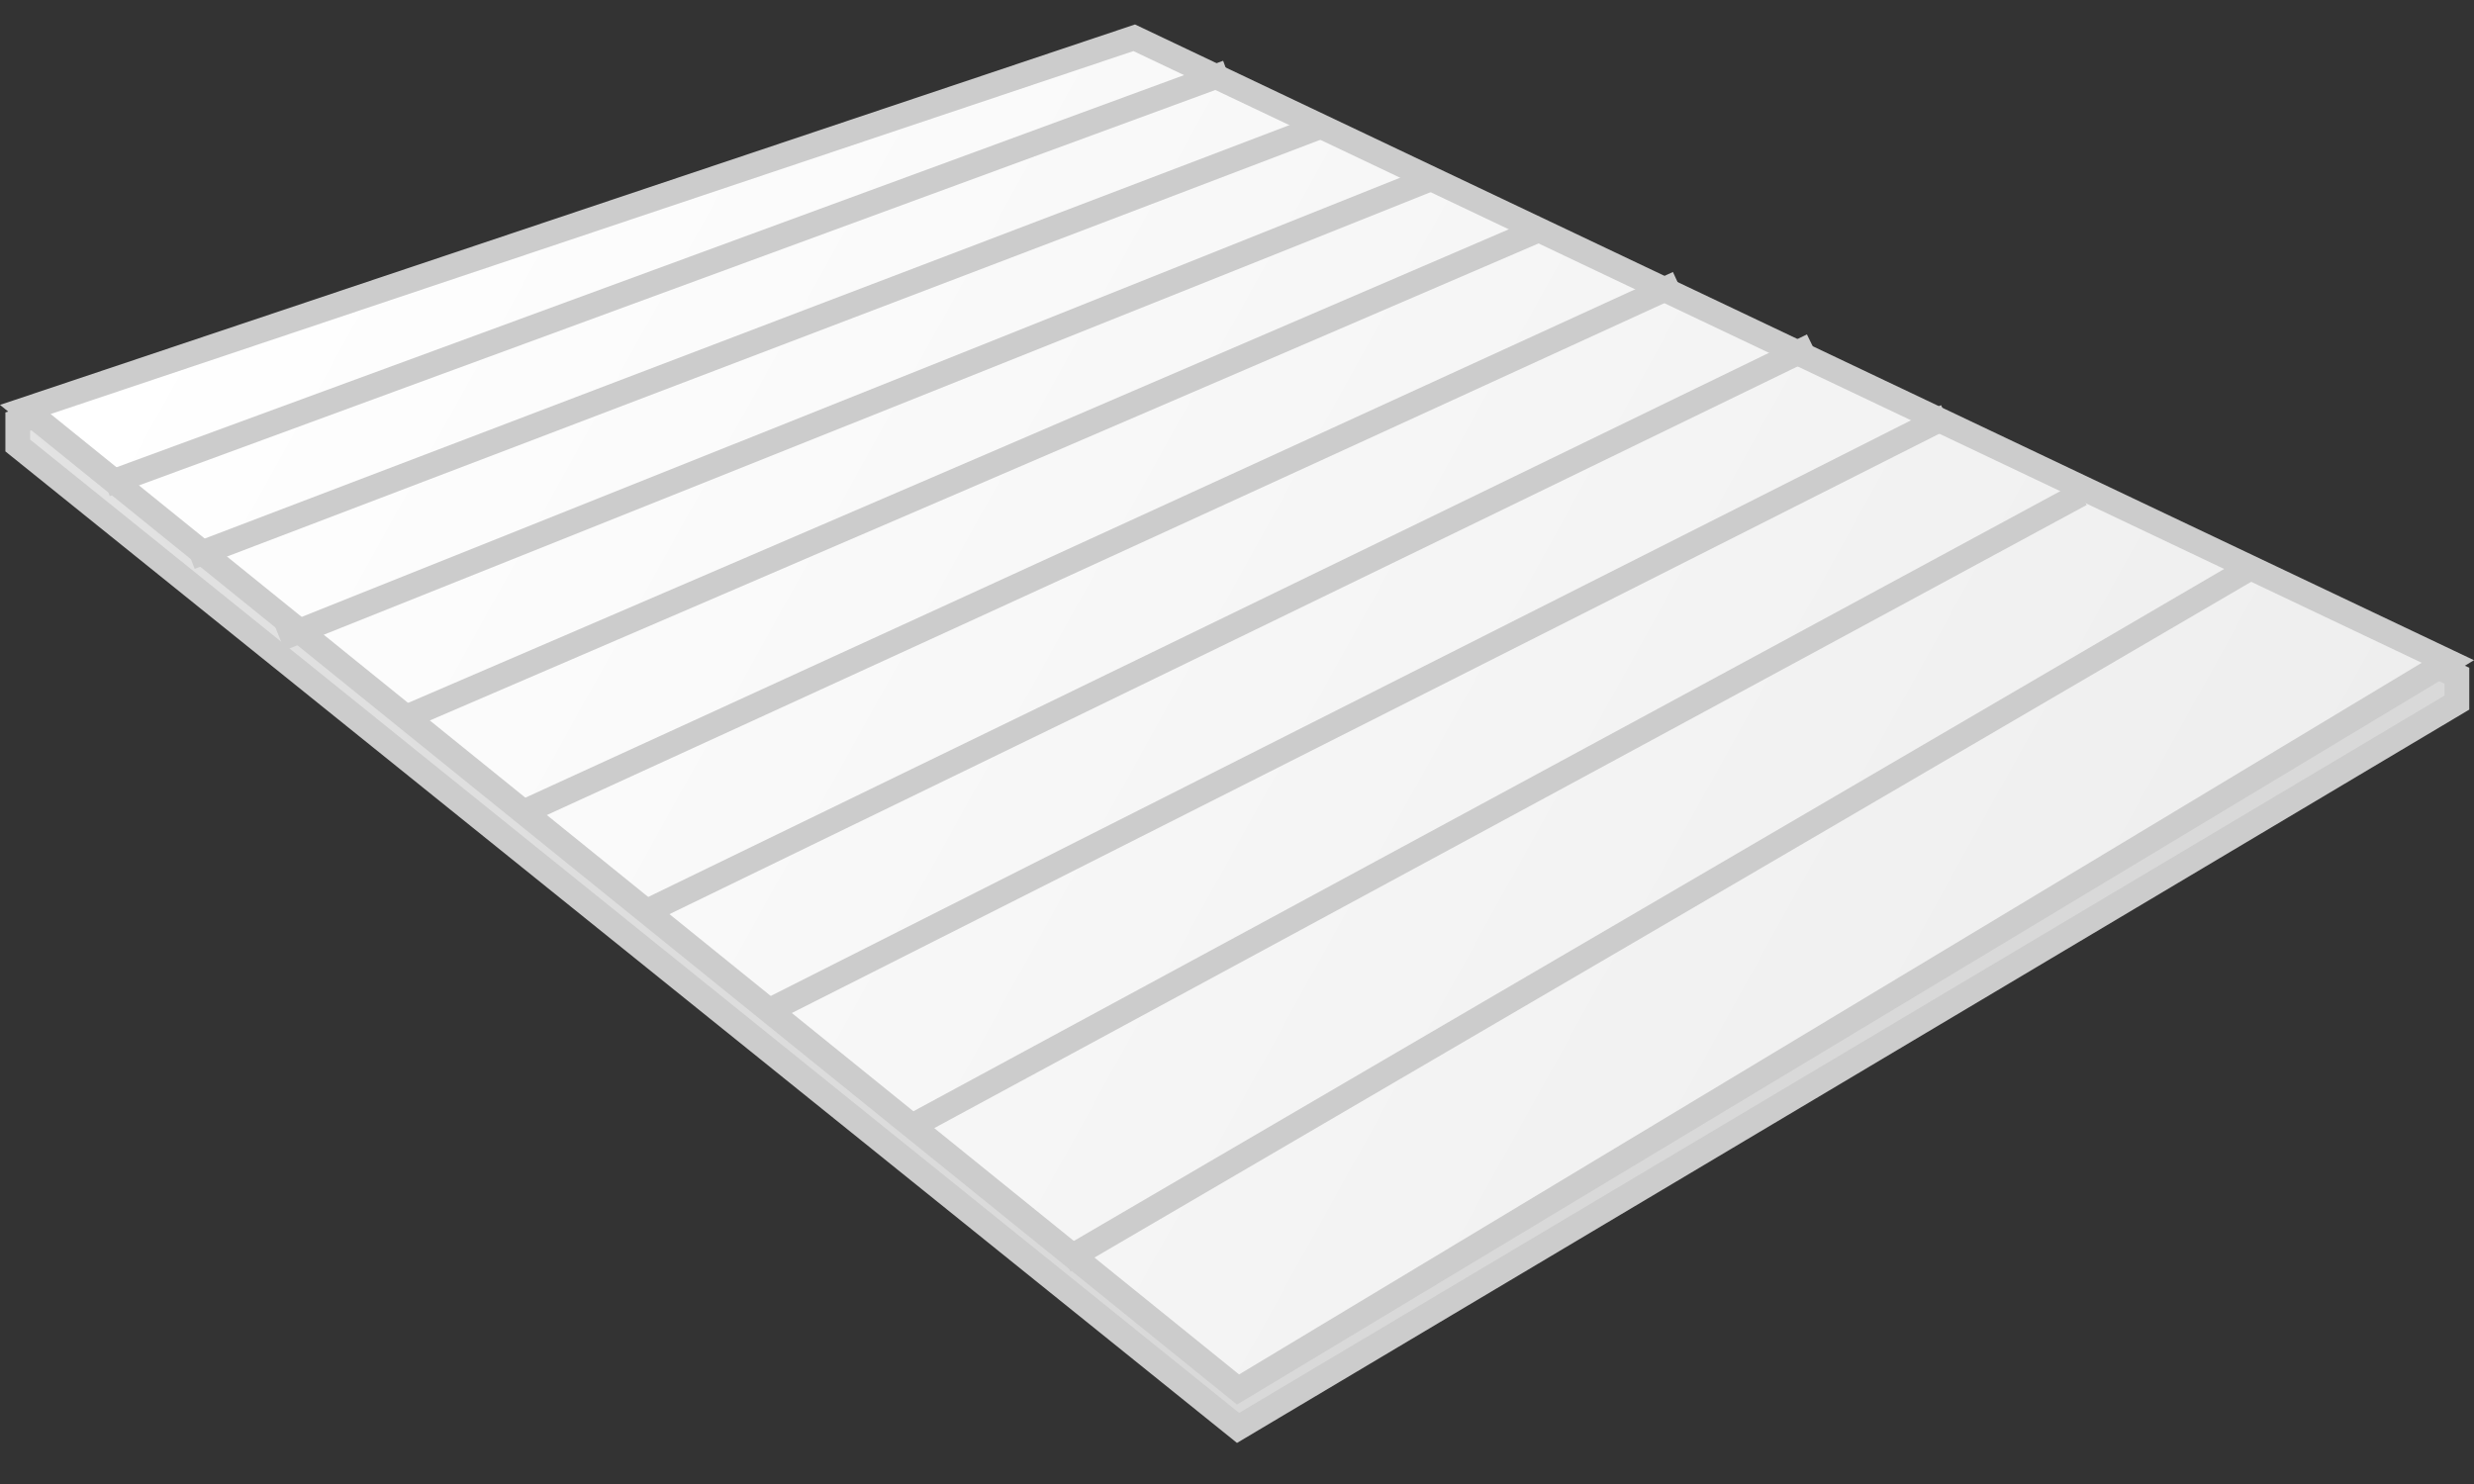
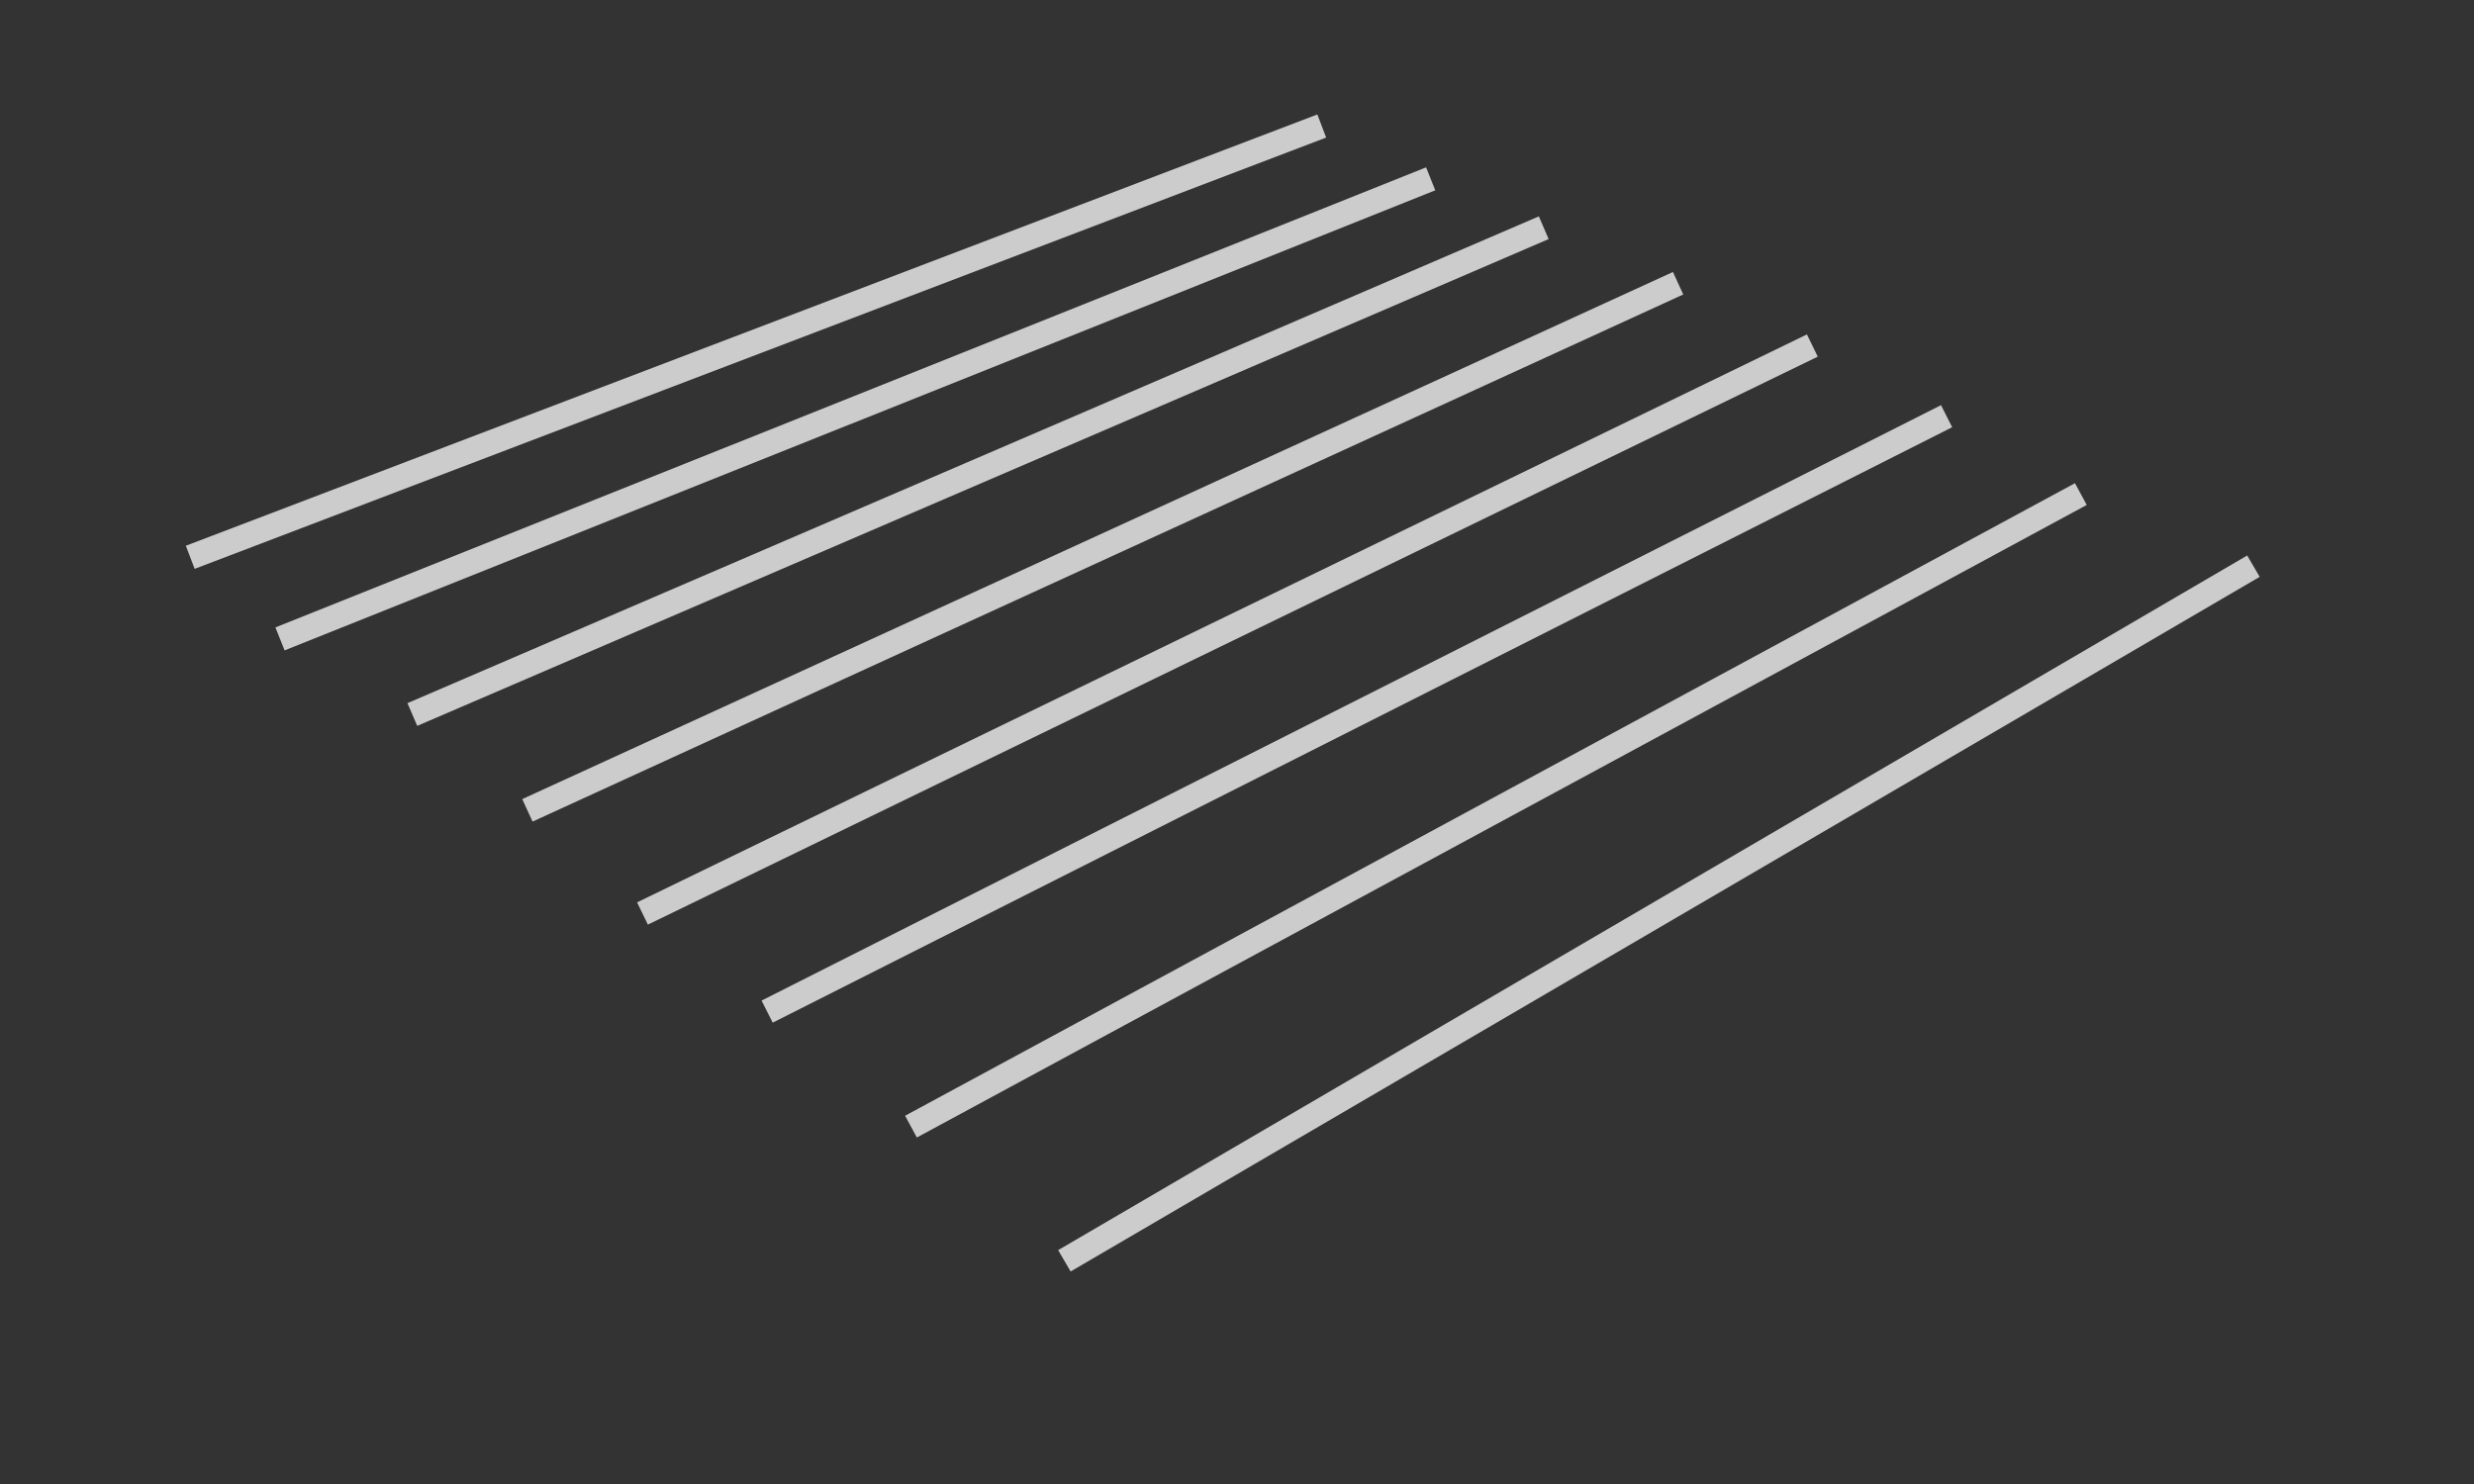
<svg xmlns="http://www.w3.org/2000/svg" width="100px" height="60px" viewBox="0 0 100 60" version="1.1">
  <rect x="0" y="0" width="100" height="60" fill="#333333" stroke="none" />
  <title>01_floor_01</title>
  <desc>Created with Sketch.</desc>
  <defs>
    <linearGradient x1="28.303%" y1="52.648%" x2="0%" y2="65.696%" id="linearGradient-1">
      <stop stop-color="#D9D9D9" offset="0%" />
      <stop stop-color="#EDEDED" offset="100%" />
    </linearGradient>
    <linearGradient x1="100%" y1="65.568%" x2="0%" y2="34.432%" id="linearGradient-2">
      <stop stop-color="#EDEDED" offset="0%" />
      <stop stop-color="#FFFFFF" offset="100%" />
    </linearGradient>
  </defs>
  <g id="01_floor_01" stroke="none" stroke-width="1" fill="none" fill-rule="evenodd">
    <g id="img" transform="translate(0, -3)" stroke="#CCCCCC">
-       <path d="M0.718,21.012 L50.043,60.732 L99.309,31.406 L99.309,30.319 L45.844,6.073 L0.718,20.044 L0.718,21.012 Z" id="Path-3-Copy" fill="url(#linearGradient-1)" />
-       <path d="M1.023,19.555 L50.042,59.18 L98.944,29.745 L45.845,4.527 L1.023,19.555 Z" id="Path-3" fill="url(#linearGradient-2)" />
      <path d="M91.085,25.891 L43.023,53.976" id="Line-9" />
      <path d="M71.926,14.562 L27.299,42.342" id="Line-9-Copy-6" transform="translate(49.612, 28.452) rotate(6) translate(-49.612, -28.452) " />
      <path d="M61.245,9.871 L17.821,34.225" id="Line-9-Copy-7" transform="translate(39.533, 22.048) rotate(6) translate(-39.533, -22.048) " />
      <path d="M66.588,12.079 L22.559,38.136" id="Line-9-Copy-8" transform="translate(44.574, 25.108) rotate(6) translate(-44.574, -25.108) " />
      <path d="M78.682,19.827 L31.008,43.901" id="Line-9-Copy-4" />
      <path d="M56.729,7.851 L12.417,31.211" id="Line-9-Copy-9" transform="translate(34.573, 19.531) rotate(6) translate(-34.573, -19.531) " />
      <path d="M84.109,22.976 L36.822,48.551" id="Line-9-Copy-2" />
      <path d="M52.389,5.752 L8.726,27.875" id="Line-9-Copy-11" transform="translate(30.557, 16.814) rotate(6) translate(-30.557, -16.814) " />
-       <path d="M48.617,3.602 L5.259,24.913" id="Line-9-Copy-12" transform="translate(26.938, 14.258) rotate(6) translate(-26.938, -14.258) " />
    </g>
  </g>
</svg>